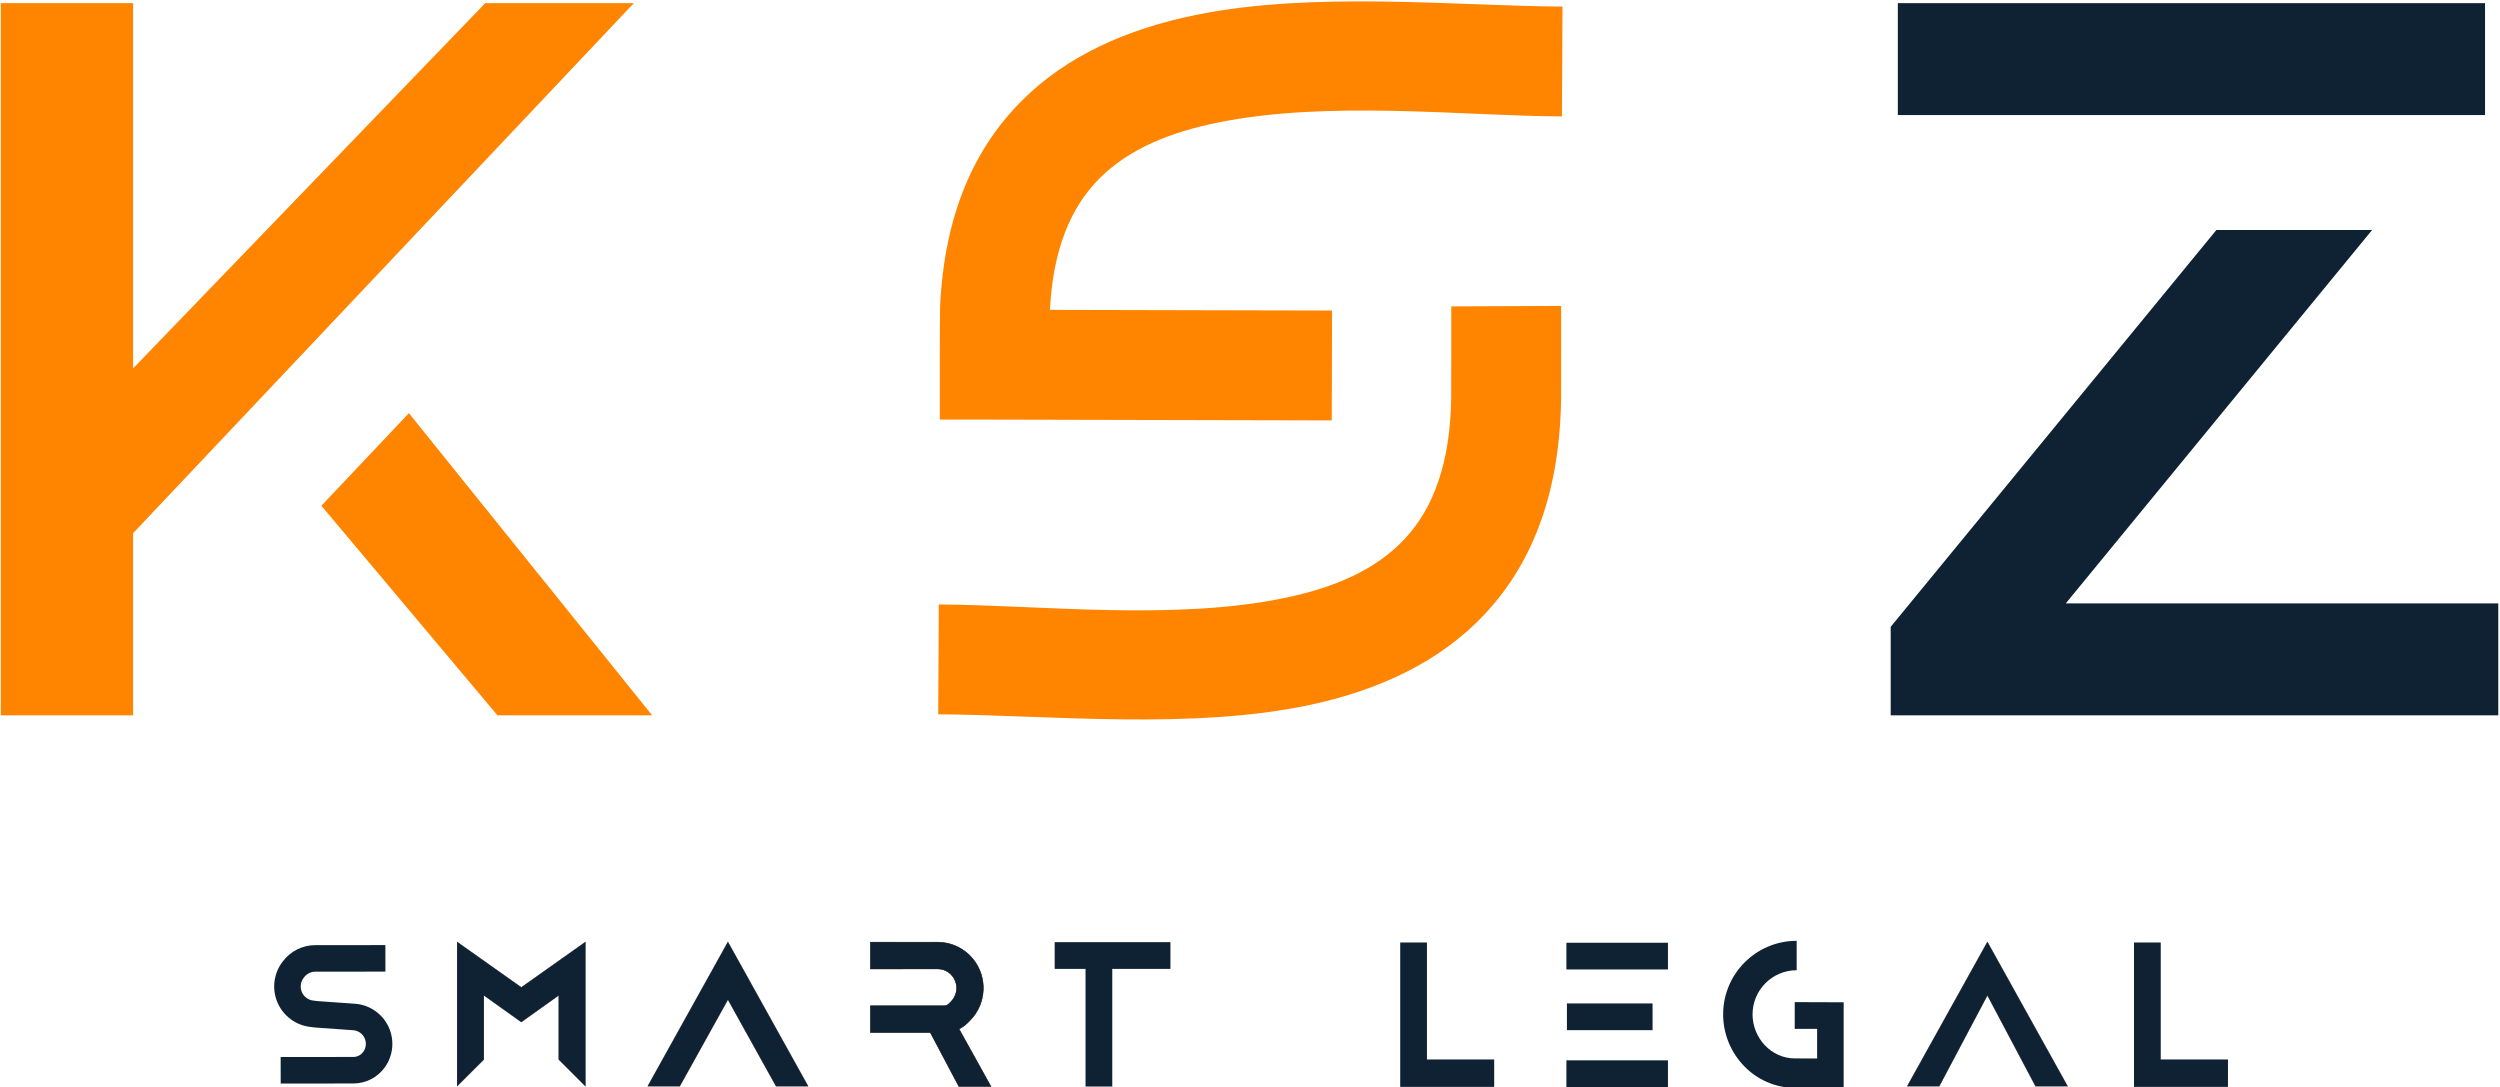
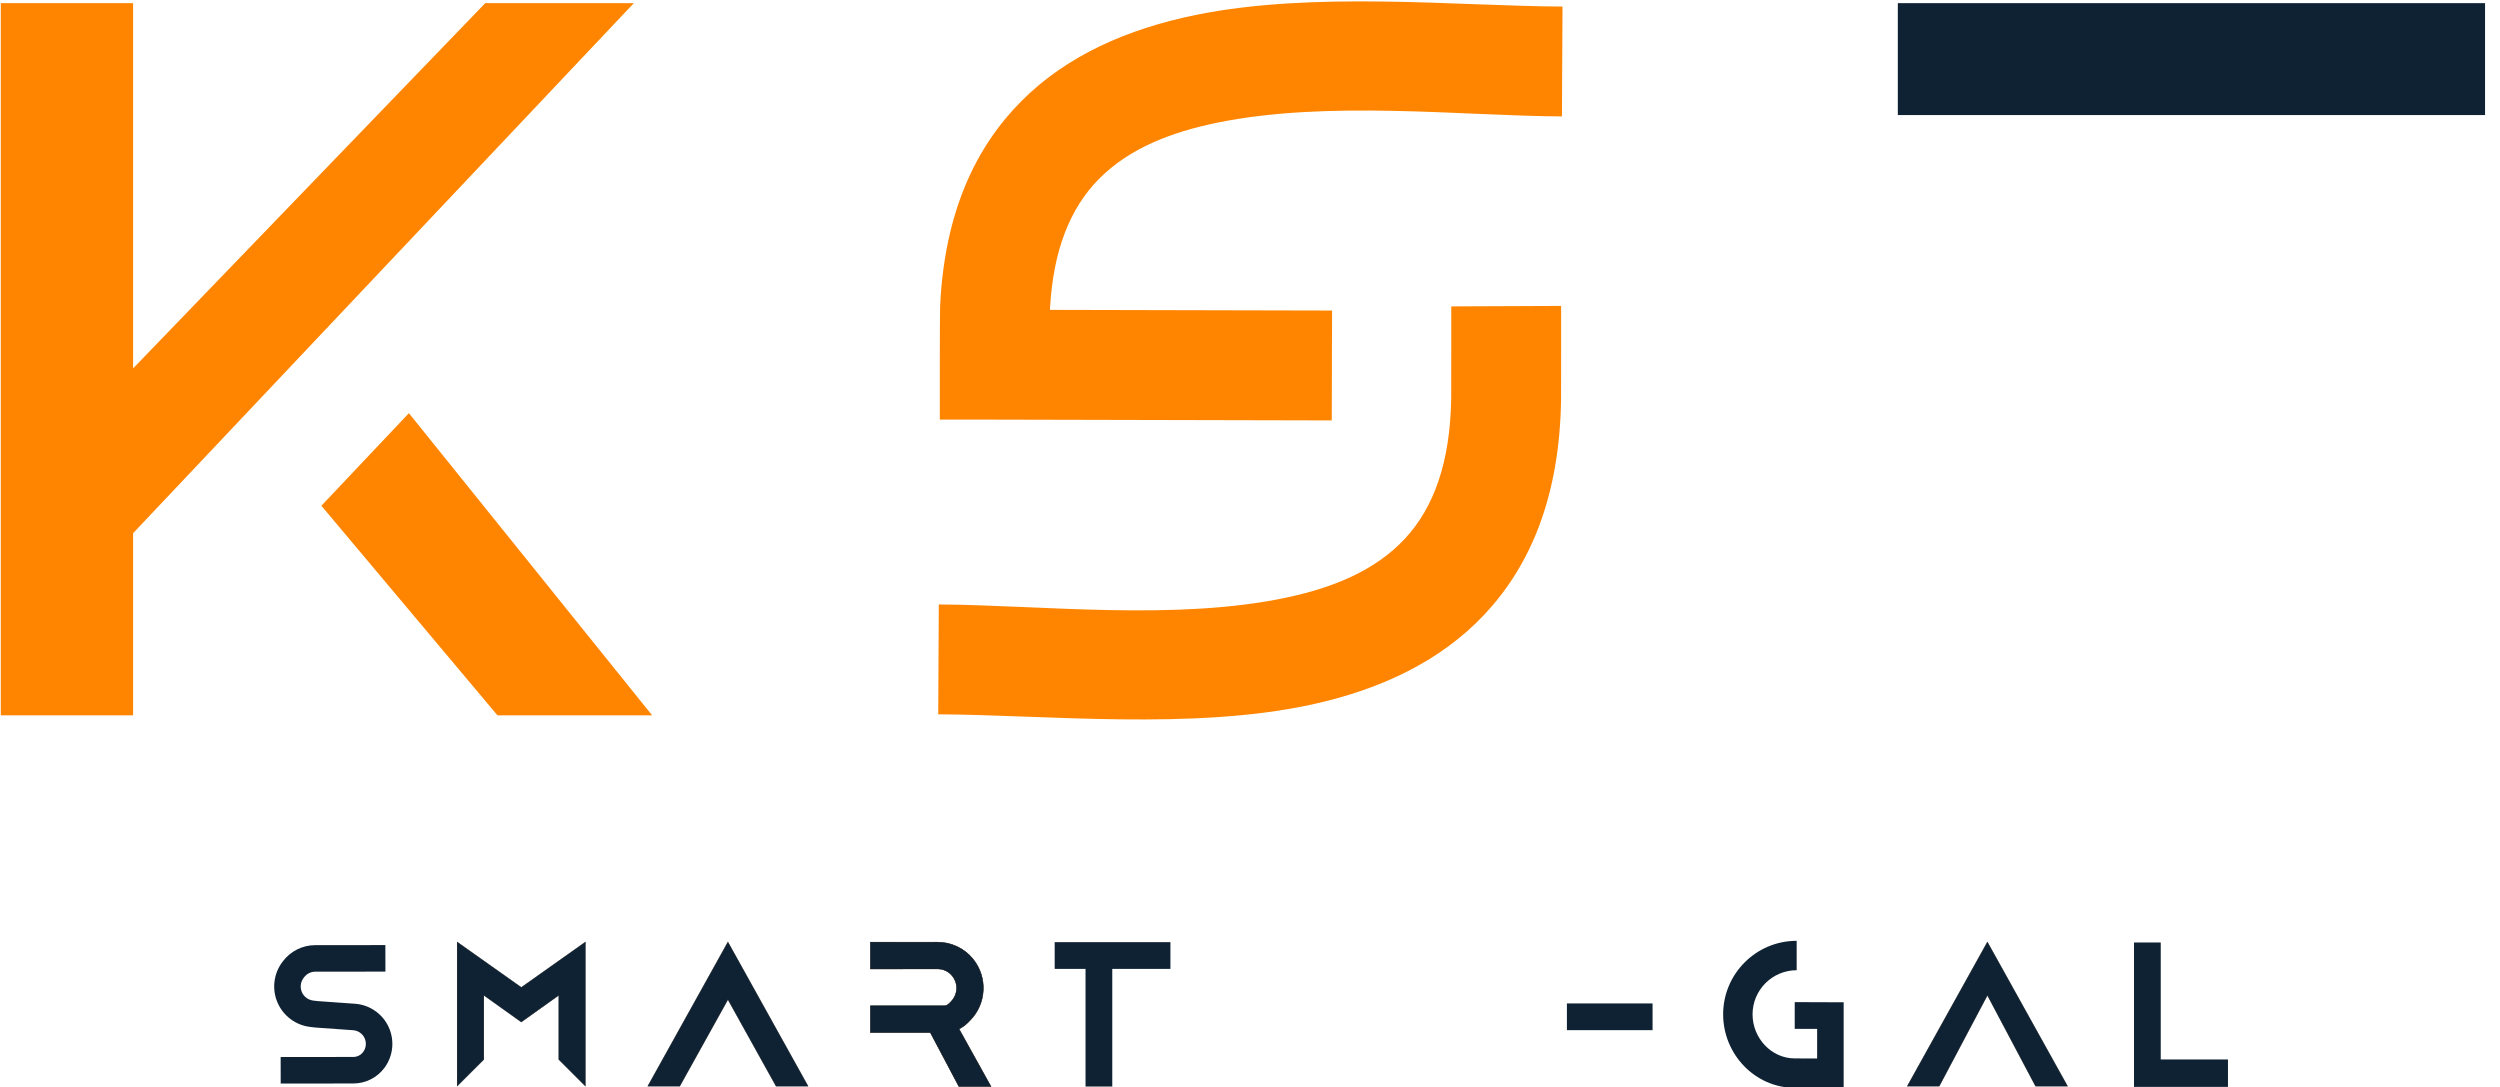
<svg xmlns="http://www.w3.org/2000/svg" width="100%" height="100%" viewBox="0 0 660 287" version="1.1" xml:space="preserve" style="fill-rule:evenodd;clip-rule:evenodd;stroke-linecap:round;stroke-linejoin:round;stroke-miterlimit:1.5;">
  <g transform="matrix(1,0,0,1,-2836.44,-456.148)">
    <g transform="matrix(1.042,0,0,0.625,2166,0)">
      <g transform="matrix(1,0,0,1,1.20053e-12,-367.669)">
        <g transform="matrix(0.7,0,0,0.44,402.617,852.664)">
          <g transform="matrix(0.463,0,0,0.463,427.948,821.842)">
            <g transform="matrix(0.209,0,0,0.554,29.732,770.445)">
              <path d="M700,1100L700,1640L800,1540L800,1300L940,1400L1080,1300L1080,1540L1180,1640L1180,1100L940,1270L700,1100Z" style="fill:rgb(15,34,51);stroke:black;stroke-width:1px;" />
            </g>
            <g transform="matrix(0.209,0,0,0.554,53.32,770.445)">
              <path d="M1600,1100L1300,1640L1420,1640L1600,1315.89L1780,1640L1900,1640L1600,1100" style="fill:rgb(15,34,51);stroke:black;stroke-width:1px;" />
            </g>
            <g transform="matrix(0.377,0,0,1,-2.84217e-14,-2211.01)">
              <path d="M1448.12,3778.73L1323.86,3778.73L1323.86,3723.29L1476.42,3723.29C1480.23,3723.29 1483.89,3721.77 1486.58,3719.08C1487.94,3717.71 1489.38,3716.28 1490.88,3714.78C1505.42,3700.24 1506.57,3677.04 1493.54,3661.12C1493.54,3661.12 1493.53,3661.12 1493.53,3661.12C1486.09,3652.04 1474.96,3646.77 1463.21,3646.78C1413.76,3646.81 1323.87,3646.87 1323.87,3646.87L1323.84,3591.43C1323.84,3591.43 1413.72,3591.37 1463.17,3591.34C1491.55,3591.32 1518.44,3604.04 1536.42,3625.99C1536.42,3625.99 1536.42,3625.99 1536.42,3625.99C1567.52,3663.94 1564.78,3719.29 1530.08,3753.99C1528.59,3755.48 1527.15,3756.92 1525.79,3758.28C1520.43,3763.64 1514.29,3768.04 1507.63,3771.36L1573.93,3890.7L1507.4,3890.7L1448.12,3778.73Z" style="fill:rgb(15,34,51);stroke:black;stroke-width:1px;" />
            </g>
            <g transform="matrix(0.377,0,0,1,0,-2211.01)">
              <path d="M1769.97,3646.76L1706,3646.76L1706,3591.32L1946,3591.32L1946,3646.76L1825.41,3646.76L1825.41,3890.7L1769.97,3890.7L1769.97,3646.76Z" style="fill:rgb(15,34,51);" />
            </g>
            <g transform="matrix(0.364,-0.259,0.098,0.966,-431.623,310.953)">
              <path d="M968.07,1493.09L1041.25,1518.39C1069.94,1528.31 1090.96,1553.05 1096.12,1582.97C1101.29,1612.88 1089.77,1643.24 1066.07,1662.2C1066.07,1662.2 1066.07,1662.2 1066.07,1662.2C1046.08,1678.19 1019.69,1683.73 994.97,1677.12C947.066,1664.31 849.433,1638.22 849.433,1638.22L863.636,1585.08C863.636,1585.08 961.268,1611.18 1009.17,1623.98C1017.01,1626.08 1025.37,1624.32 1031.71,1619.26C1031.71,1619.26 1031.71,1619.26 1031.71,1619.25C1039.77,1612.81 1043.68,1602.49 1041.93,1592.32C1040.17,1582.15 1033.03,1573.75 1023.27,1570.38C984.849,1557.09 949.479,1544.86 949.479,1544.86C949.067,1544.72 948.657,1544.57 948.252,1544.4C948.252,1544.4 944.669,1542.97 938.859,1540.65C910.986,1529.5 891.137,1504.38 886.737,1474.68C882.336,1444.99 894.047,1415.19 917.489,1396.43C917.943,1396.07 918.394,1395.71 918.84,1395.35C939.779,1378.6 967.434,1372.8 993.338,1379.73C1041.1,1392.5 1133.72,1417.27 1133.72,1417.27L1119.51,1470.4C1119.51,1470.4 1026.89,1445.63 979.13,1432.86C970.113,1430.45 960.487,1432.47 953.199,1438.3C952.752,1438.66 952.302,1439.02 951.847,1439.38C943.687,1445.91 939.611,1456.28 941.143,1466.62C942.674,1476.96 949.583,1485.7 959.286,1489.58L968.07,1493.09Z" style="fill:rgb(15,34,51);" />
            </g>
          </g>
          <g transform="matrix(0.463,0,0,0.463,327.159,821.842)">
            <g transform="matrix(0.209,0,0,0.554,1255.58,770.445)">
              <path d="M1600,1100L1300,1640L1420,1640L1600,1300L1780,1640L1900,1640L1600,1100" style="fill:rgb(15,34,51);stroke:black;stroke-width:1px;" />
            </g>
            <g transform="matrix(0.377,0,0,1,217.764,-2211.01)">
-               <path d="M2422.59,3891.39L2422.28,3891.39L2422.28,3592.01L2477.72,3592.01L2477.72,3834.54L2617.13,3834.54L2617.13,3891.42L2422.59,3891.42L2422.59,3891.39Z" style="fill:rgb(15,34,51);" />
-             </g>
+               </g>
            <g transform="matrix(0.377,0,0,1,791.384,-2211.01)">
              <path d="M2422.59,3891.39L2422.28,3891.39L2422.28,3592.01L2477.72,3592.01L2477.72,3834.54L2617.13,3834.54L2617.13,3891.42L2422.59,3891.42L2422.59,3891.39Z" style="fill:rgb(15,34,51);" />
            </g>
            <g transform="matrix(1,0,0,1,190.388,0)">
              <g transform="matrix(1.28032e-17,-0.554,0.147,2.39023e-17,885.276,3093.46)">
-                 <rect x="2550" y="1260" width="100" height="540" style="fill:rgb(15,34,51);" />
-               </g>
+                 </g>
              <g transform="matrix(1.28032e-17,-0.554,0.147,2.39023e-17,885.276,2849.63)">
-                 <rect x="2550" y="1260" width="100" height="540" style="fill:rgb(15,34,51);" />
-               </g>
+                 </g>
              <g transform="matrix(1.28032e-17,-0.554,0.124,2.01176e-17,914.646,2975.47)">
                <rect x="2550" y="1260" width="100" height="540" style="fill:rgb(15,34,51);" />
              </g>
            </g>
            <g transform="matrix(0.377,0,0,1,-156.678,0)">
              <path d="M4335,1682C4331.85,1682.54 4233.53,1682.36 4233.53,1682.36C4151.24,1682.26 4085.1,1612.79 4085.1,1530C4085.1,1445.85 4153.42,1377.54 4237.57,1377.54L4237.57,1438.52C4187.08,1438.52 4146.09,1479.51 4146.09,1530C4146.09,1579.14 4184.91,1621.28 4233.53,1621.38L4280,1621.5L4280,1560.08L4233.53,1560.08L4233.53,1504.64L4335,1505L4335,1682Z" style="fill:rgb(15,34,51);" />
            </g>
          </g>
        </g>
        <g transform="matrix(257.85,0,0,429.75,619.38,1399.66)">
          <path d="M0.495,-0.297L0.734,0L0.582,0L0.409,-0.206L0.495,-0.297Z" style="fill:rgb(255,133,0);" />
        </g>
        <g transform="matrix(257.85,0,0,429.75,619.38,1399.66)">
          <path d="M0.716,-0.7L0.224,-0.179L0.224,0L0.094,0L0.094,-0.7L0.224,-0.7L0.224,-0.341L0.57,-0.7L0.716,-0.7Z" style="fill:rgb(255,133,0);" />
        </g>
        <g transform="matrix(257.85,0,0,429.75,1111.87,1399.66)">
-           <path d="M0.361,-0.477L0.514,-0.477L0.213,-0.11L0.638,-0.11L0.638,0L0.041,0L0.041,-0.087L0.361,-0.477Z" style="fill:rgb(15,34,51);" />
-         </g>
+           </g>
        <g transform="matrix(257.85,0,0,429.75,1111.87,1399.66)">
          <path d="M0.625,-0.59L0.453,-0.59L0.048,-0.59L0.048,-0.7L0.625,-0.7L0.625,-0.59Z" style="fill:rgb(15,34,51);" />
        </g>
        <g transform="matrix(-0.907,1.74224e-16,-1.04905e-16,-1.333,1577.92,4890.01)">
          <path d="M768.241,2618.74C738.066,2618.56 697.495,2613.66 664.279,2621.75C644.977,2626.46 627.993,2635.42 615.549,2650.51C603.003,2665.73 594.687,2687.32 594.259,2718.38C594.252,2718.87 594.246,2726.43 594.244,2733.84C594.241,2740.83 594.241,2747.67 594.243,2748.15L624.932,2748C624.931,2747.54 624.931,2740.76 624.933,2733.85C624.935,2726.7 624.938,2719.4 624.945,2718.93C625.224,2698.65 629.776,2684.22 637.964,2674.29C646.254,2664.24 657.865,2658.93 670.724,2655.79C701.827,2648.21 739.829,2653.39 768.084,2653.55L768.241,2618.74Z" style="fill:rgb(255,133,0);" />
        </g>
        <g transform="matrix(0.907,1.09326e-17,6.97408e-18,1.333,342.497,-2390.5)">
          <path d="M625.065,2714.85C652.408,2714.91 703.869,2715.06 703.869,2715.06L703.788,2749.88C703.788,2749.88 620.625,2749.63 609.643,2749.63L594.299,2749.63L594.298,2732.22C594.298,2726.11 594.326,2715.19 594.382,2713.79C595.584,2683.93 604.331,2663.2 617.166,2648.61C629.758,2634.3 646.659,2625.83 665.73,2621.41C698.657,2613.78 738.503,2618.56 768.241,2618.74L768.084,2653.55C740.176,2653.39 702.771,2648.36 671.871,2655.52C659.026,2658.49 647.371,2663.57 638.889,2673.21C630.727,2682.49 625.901,2695.96 625.065,2714.85Z" style="fill:rgb(255,133,0);" />
        </g>
      </g>
    </g>
  </g>
</svg>